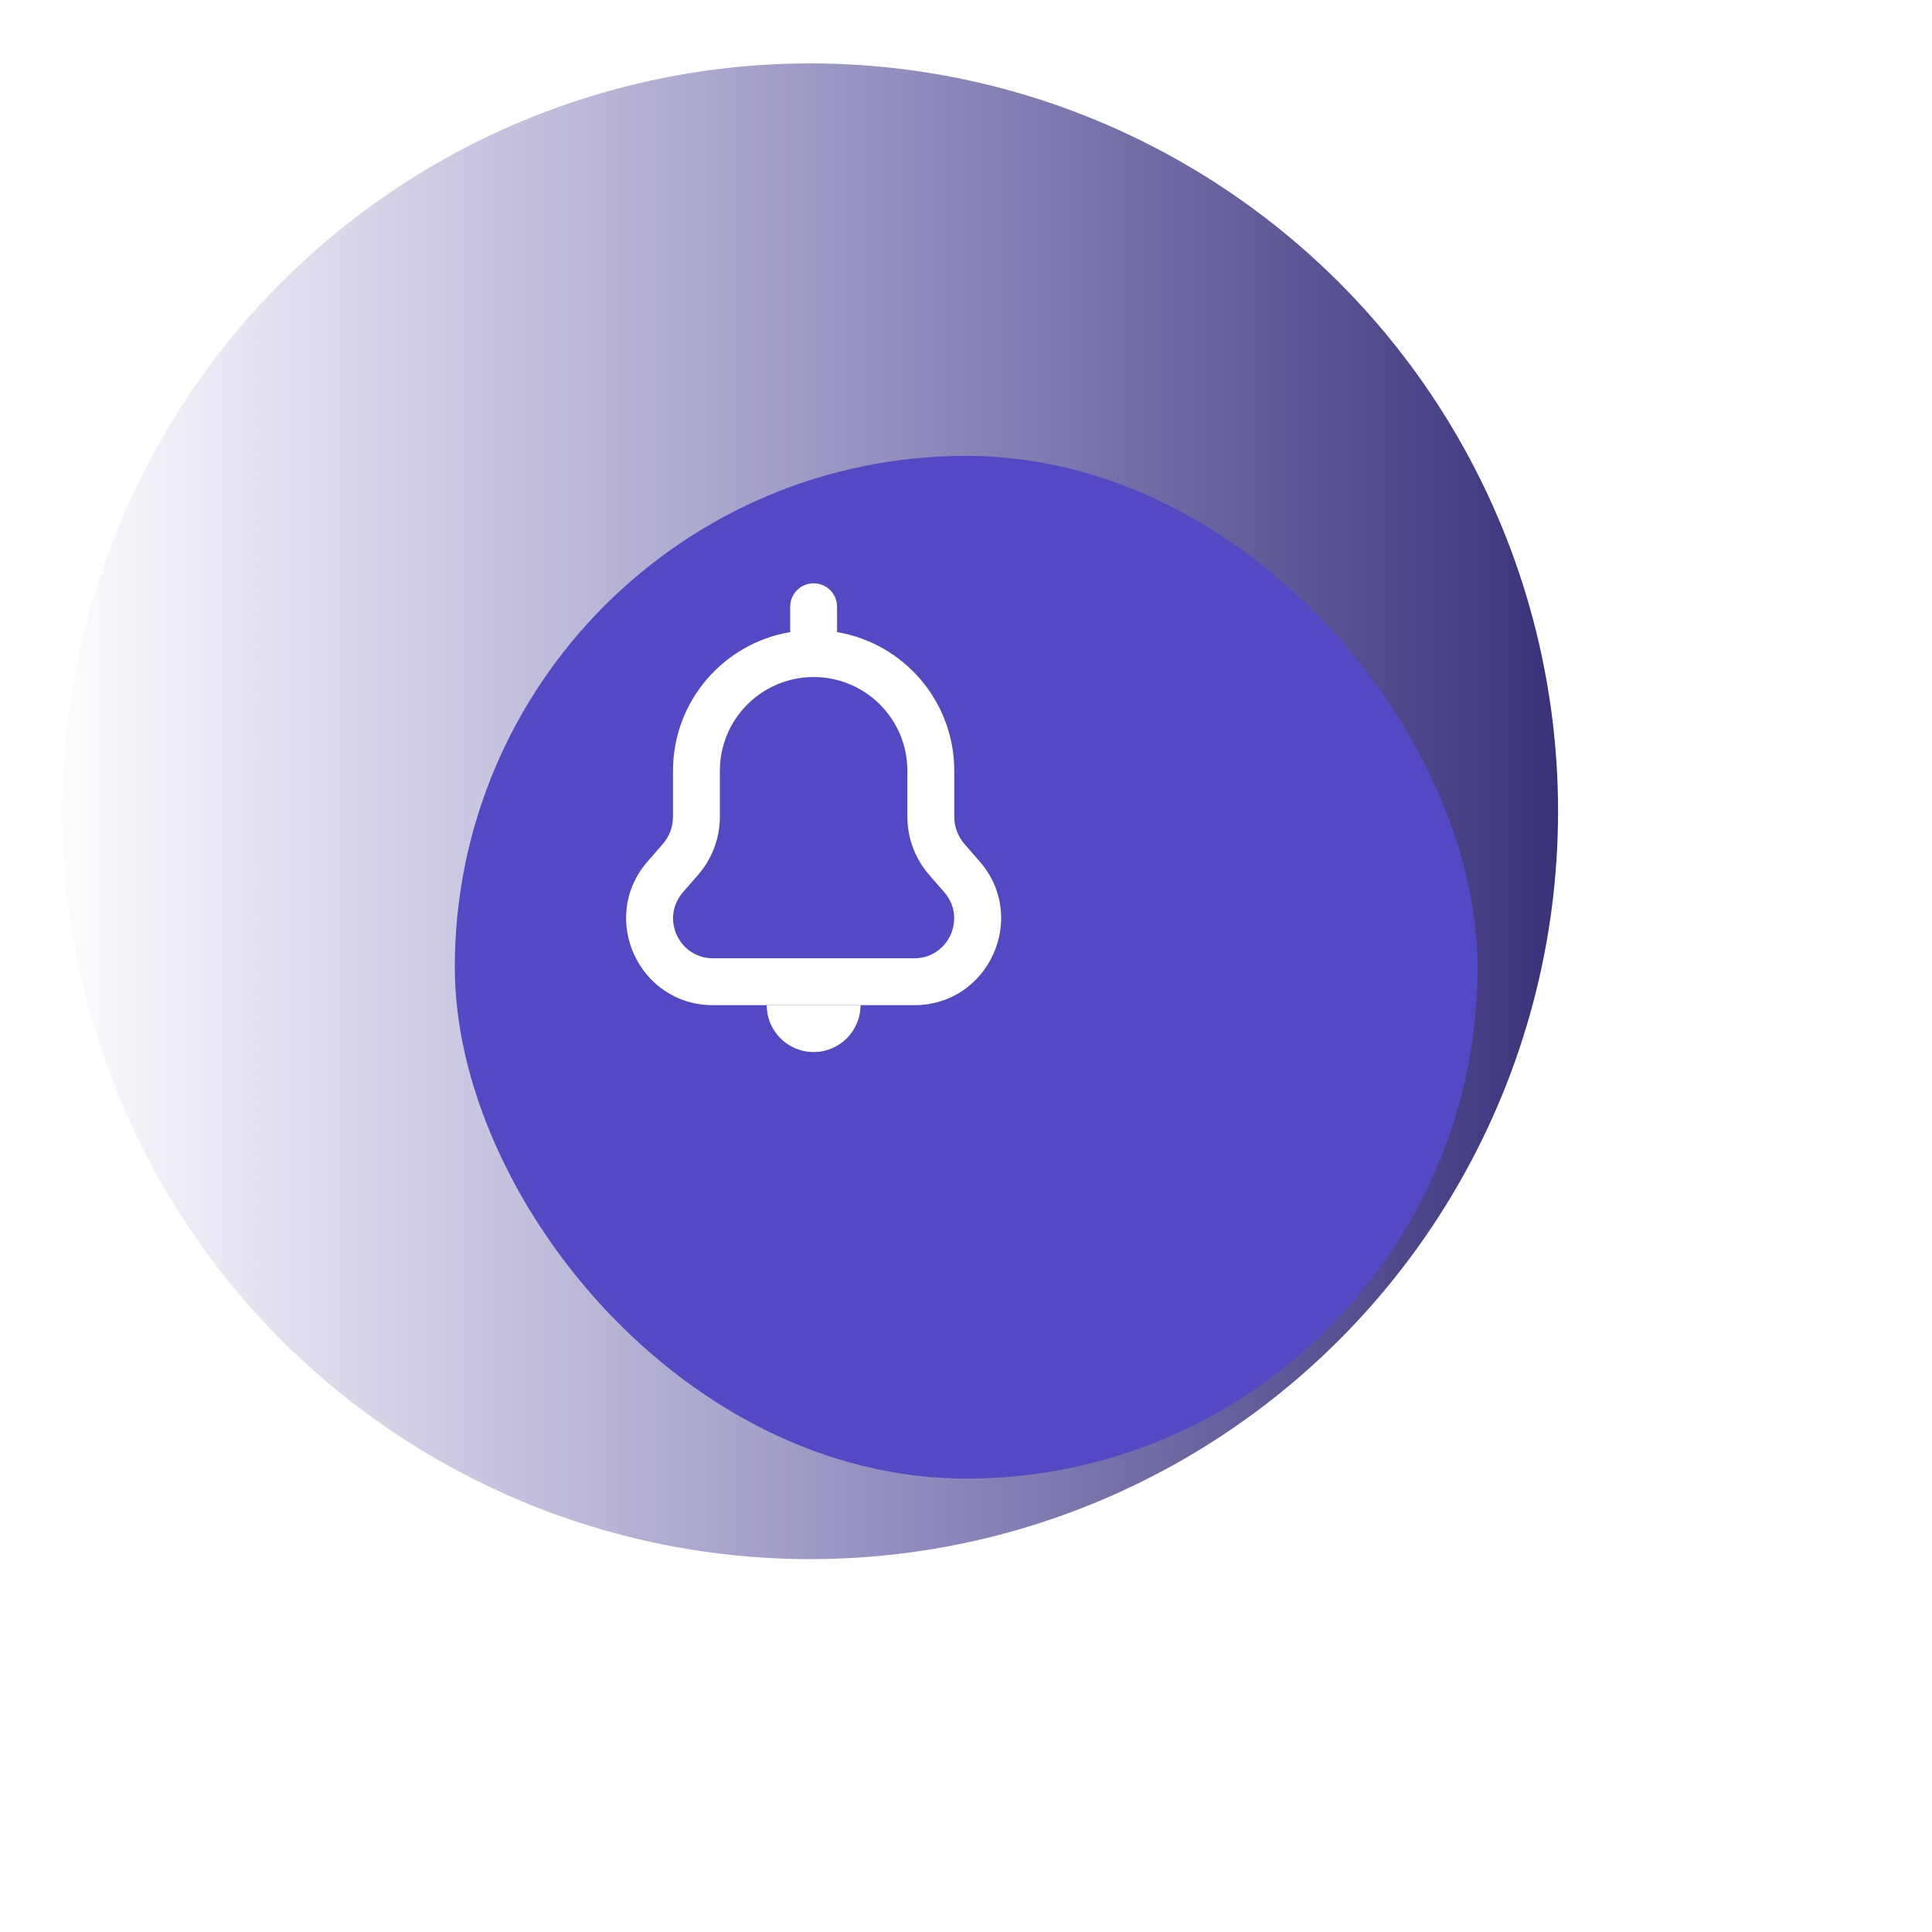
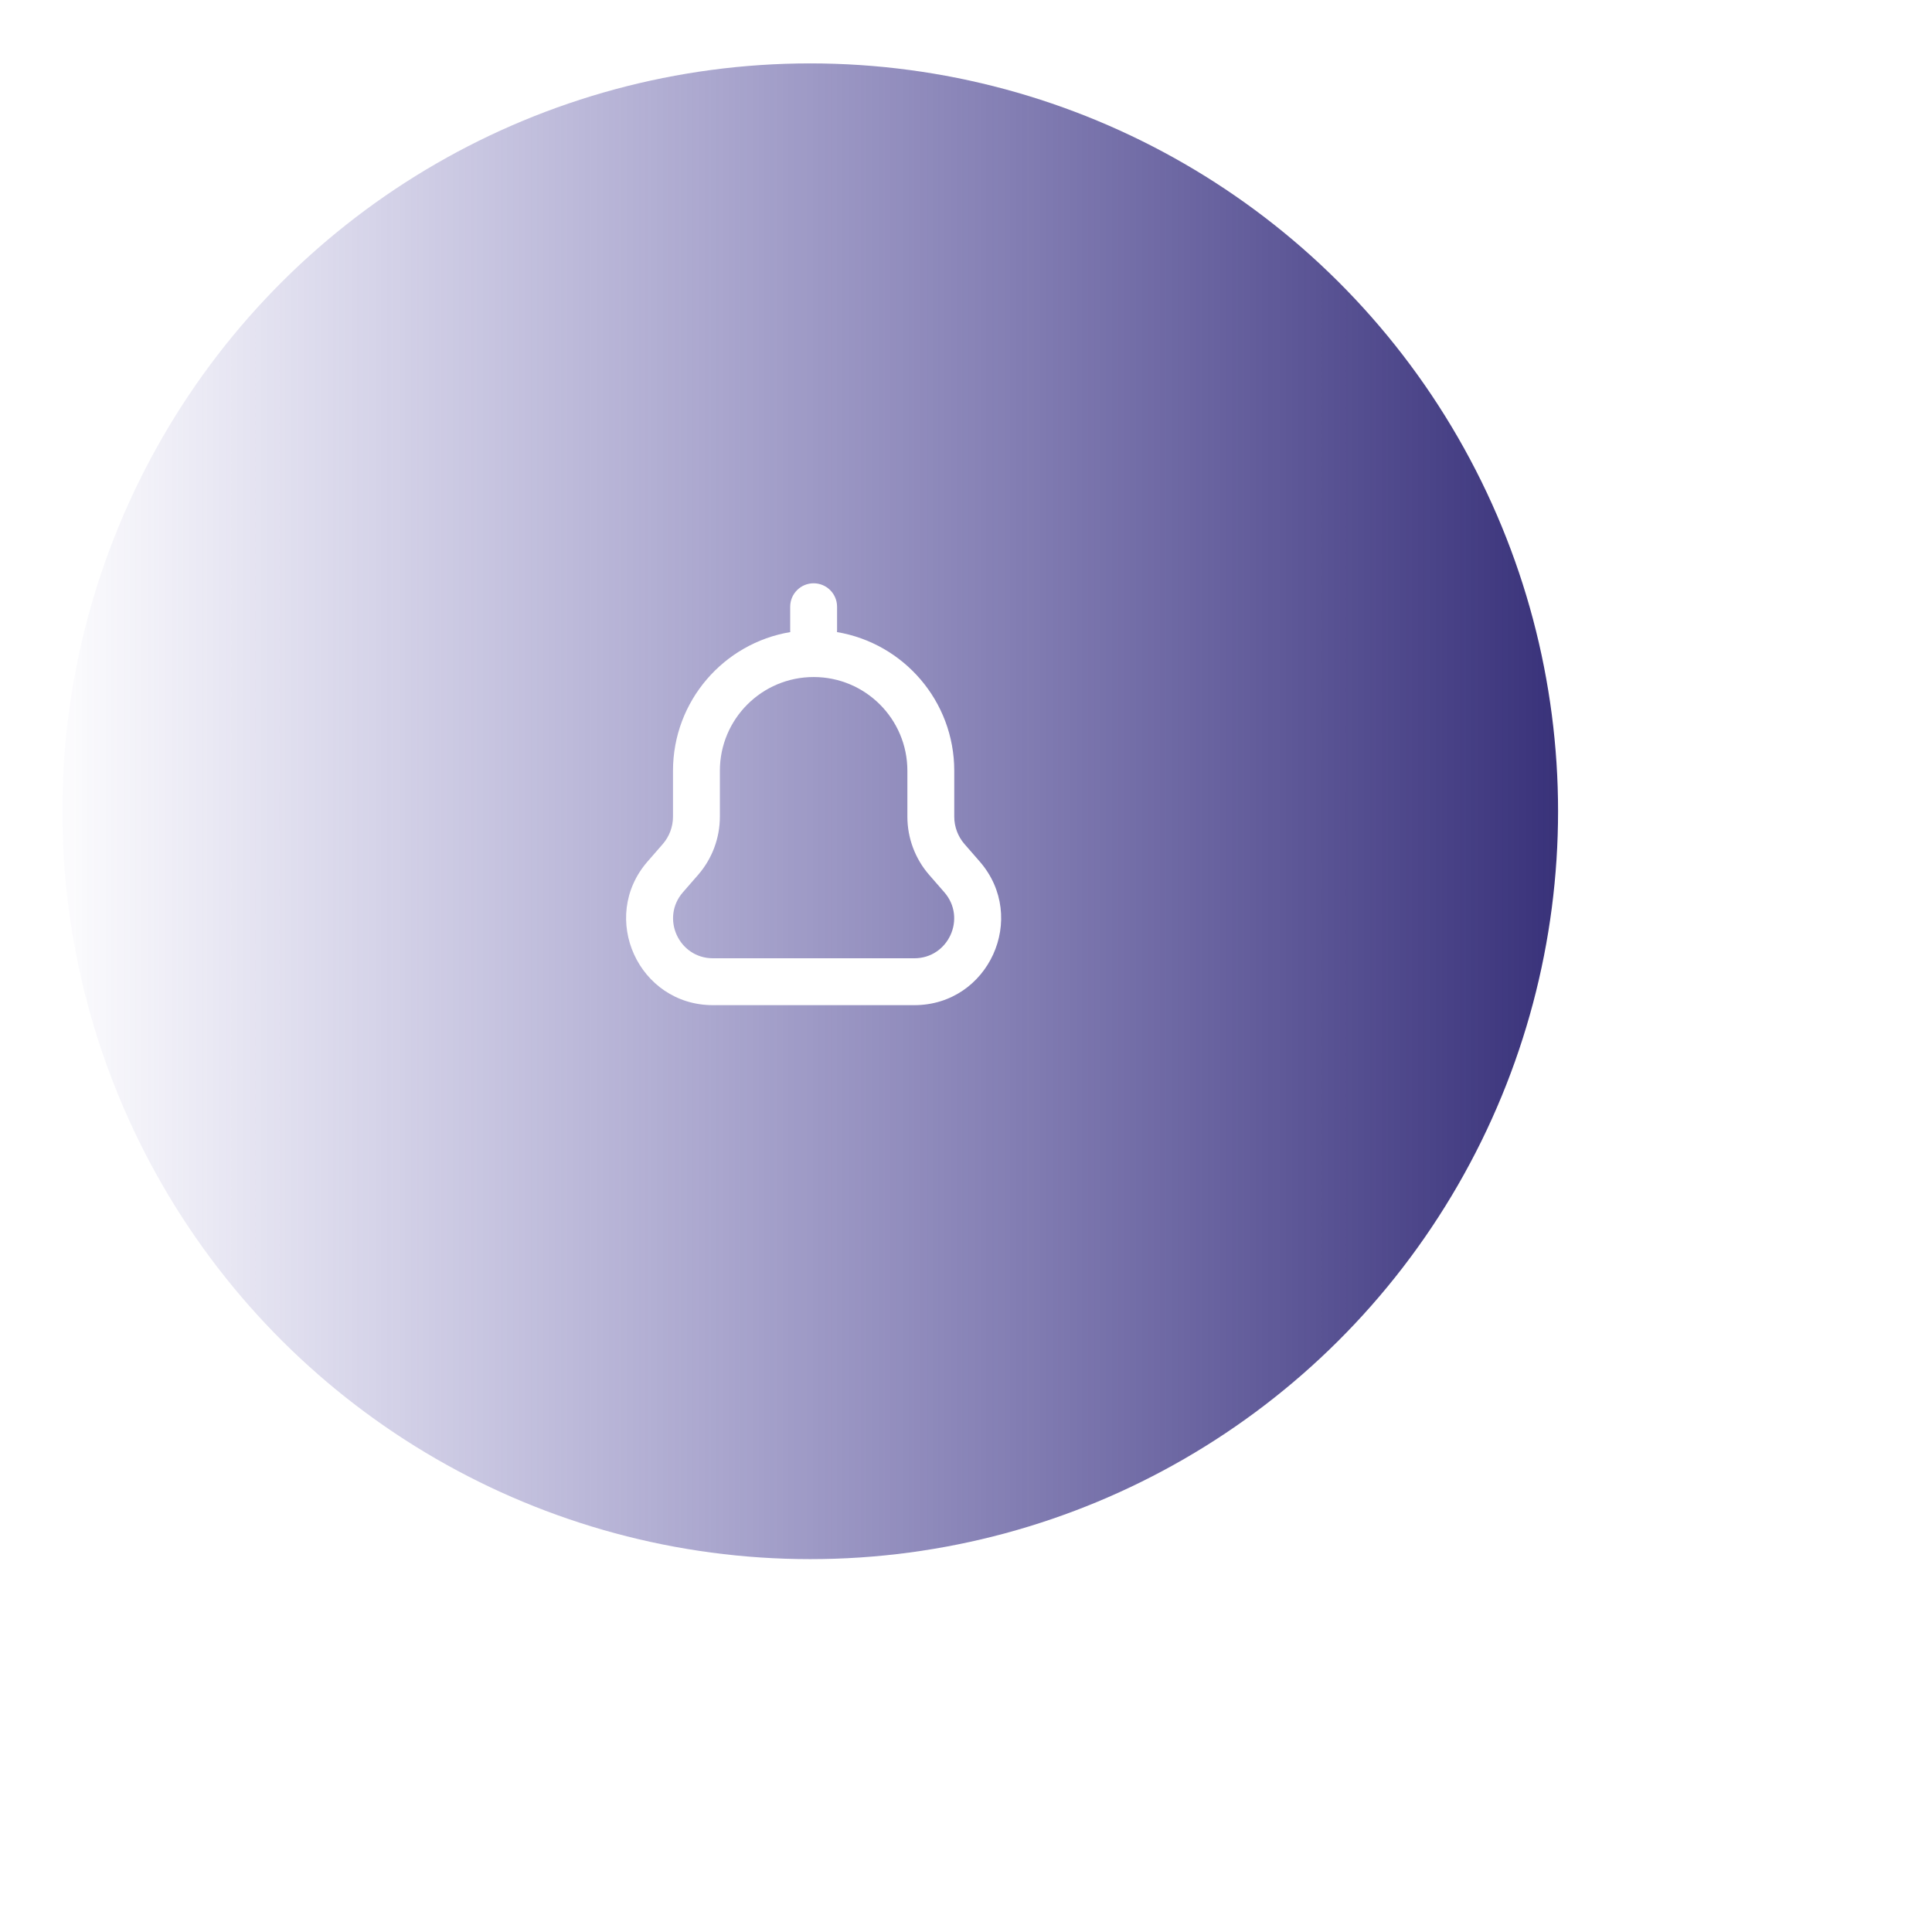
<svg xmlns="http://www.w3.org/2000/svg" width="155" height="155" viewBox="0 0 155 155" fill="none">
  <ellipse cx="65" cy="65.086" rx="60" ry="60" transform="rotate(-90 65 65.086)" fill="url(#paint0_linear_641_6801)" />
  <g filter="url(#filter0_d_641_6801)">
-     <rect x="24.488" y="24.573" width="82.051" height="82.051" rx="41.026" fill="#5449C5" />
-   </g>
-   <path d="M61.515 80.642H69.036C69.036 82.719 67.353 84.402 65.276 84.402C63.199 84.402 61.515 82.719 61.515 80.642Z" fill="white" />
+     </g>
  <path fill-rule="evenodd" clip-rule="evenodd" d="M65.275 46.796C64.237 46.796 63.395 47.638 63.395 48.676V50.556C63.395 50.608 63.397 50.66 63.401 50.711C58.062 51.604 53.993 56.246 53.993 61.838V65.519C53.993 66.329 53.7 67.111 53.168 67.722L51.956 69.112C48.032 73.614 51.23 80.642 57.201 80.642H73.35C79.321 80.642 82.519 73.614 78.595 69.112L77.383 67.722C76.851 67.111 76.558 66.329 76.558 65.519V61.838C76.558 56.246 72.489 51.604 67.15 50.711C67.154 50.66 67.156 50.608 67.156 50.556V48.676C67.156 47.638 66.314 46.796 65.275 46.796ZM57.754 61.838C57.754 57.684 61.122 54.317 65.276 54.317C69.43 54.317 72.797 57.684 72.797 61.838V65.519C72.797 67.237 73.419 68.897 74.548 70.193L75.76 71.583C77.563 73.652 76.094 76.881 73.35 76.881H57.201C54.457 76.881 52.988 73.652 54.791 71.583L56.003 70.193C57.132 68.897 57.754 67.237 57.754 65.519V61.838Z" fill="white" />
  <defs>
    <filter id="filter0_d_641_6801" x="0.488" y="0.573" width="154.051" height="154.051" filterUnits="userSpaceOnUse" color-interpolation-filters="sRGB">
      <feFlood flood-opacity="0" result="BackgroundImageFix" />
      <feColorMatrix in="SourceAlpha" type="matrix" values="0 0 0 0 0 0 0 0 0 0 0 0 0 0 0 0 0 0 127 0" result="hardAlpha" />
      <feOffset dx="12" dy="12" />
      <feGaussianBlur stdDeviation="18" />
      <feColorMatrix type="matrix" values="0 0 0 0 0.122 0 0 0 0 0.114 0 0 0 0 0.298 0 0 0 0.18 0" />
      <feBlend mode="normal" in2="BackgroundImageFix" result="effect1_dropShadow_641_6801" />
      <feBlend mode="normal" in="SourceGraphic" in2="effect1_dropShadow_641_6801" result="shape" />
    </filter>
    <linearGradient id="paint0_linear_641_6801" x1="65.091" y1="3.035" x2="65.091" y2="125.599" gradientUnits="userSpaceOnUse">
      <stop stop-color="#463DA3" stop-opacity="0" />
      <stop offset="1" stop-color="#383179" />
    </linearGradient>
  </defs>
</svg>